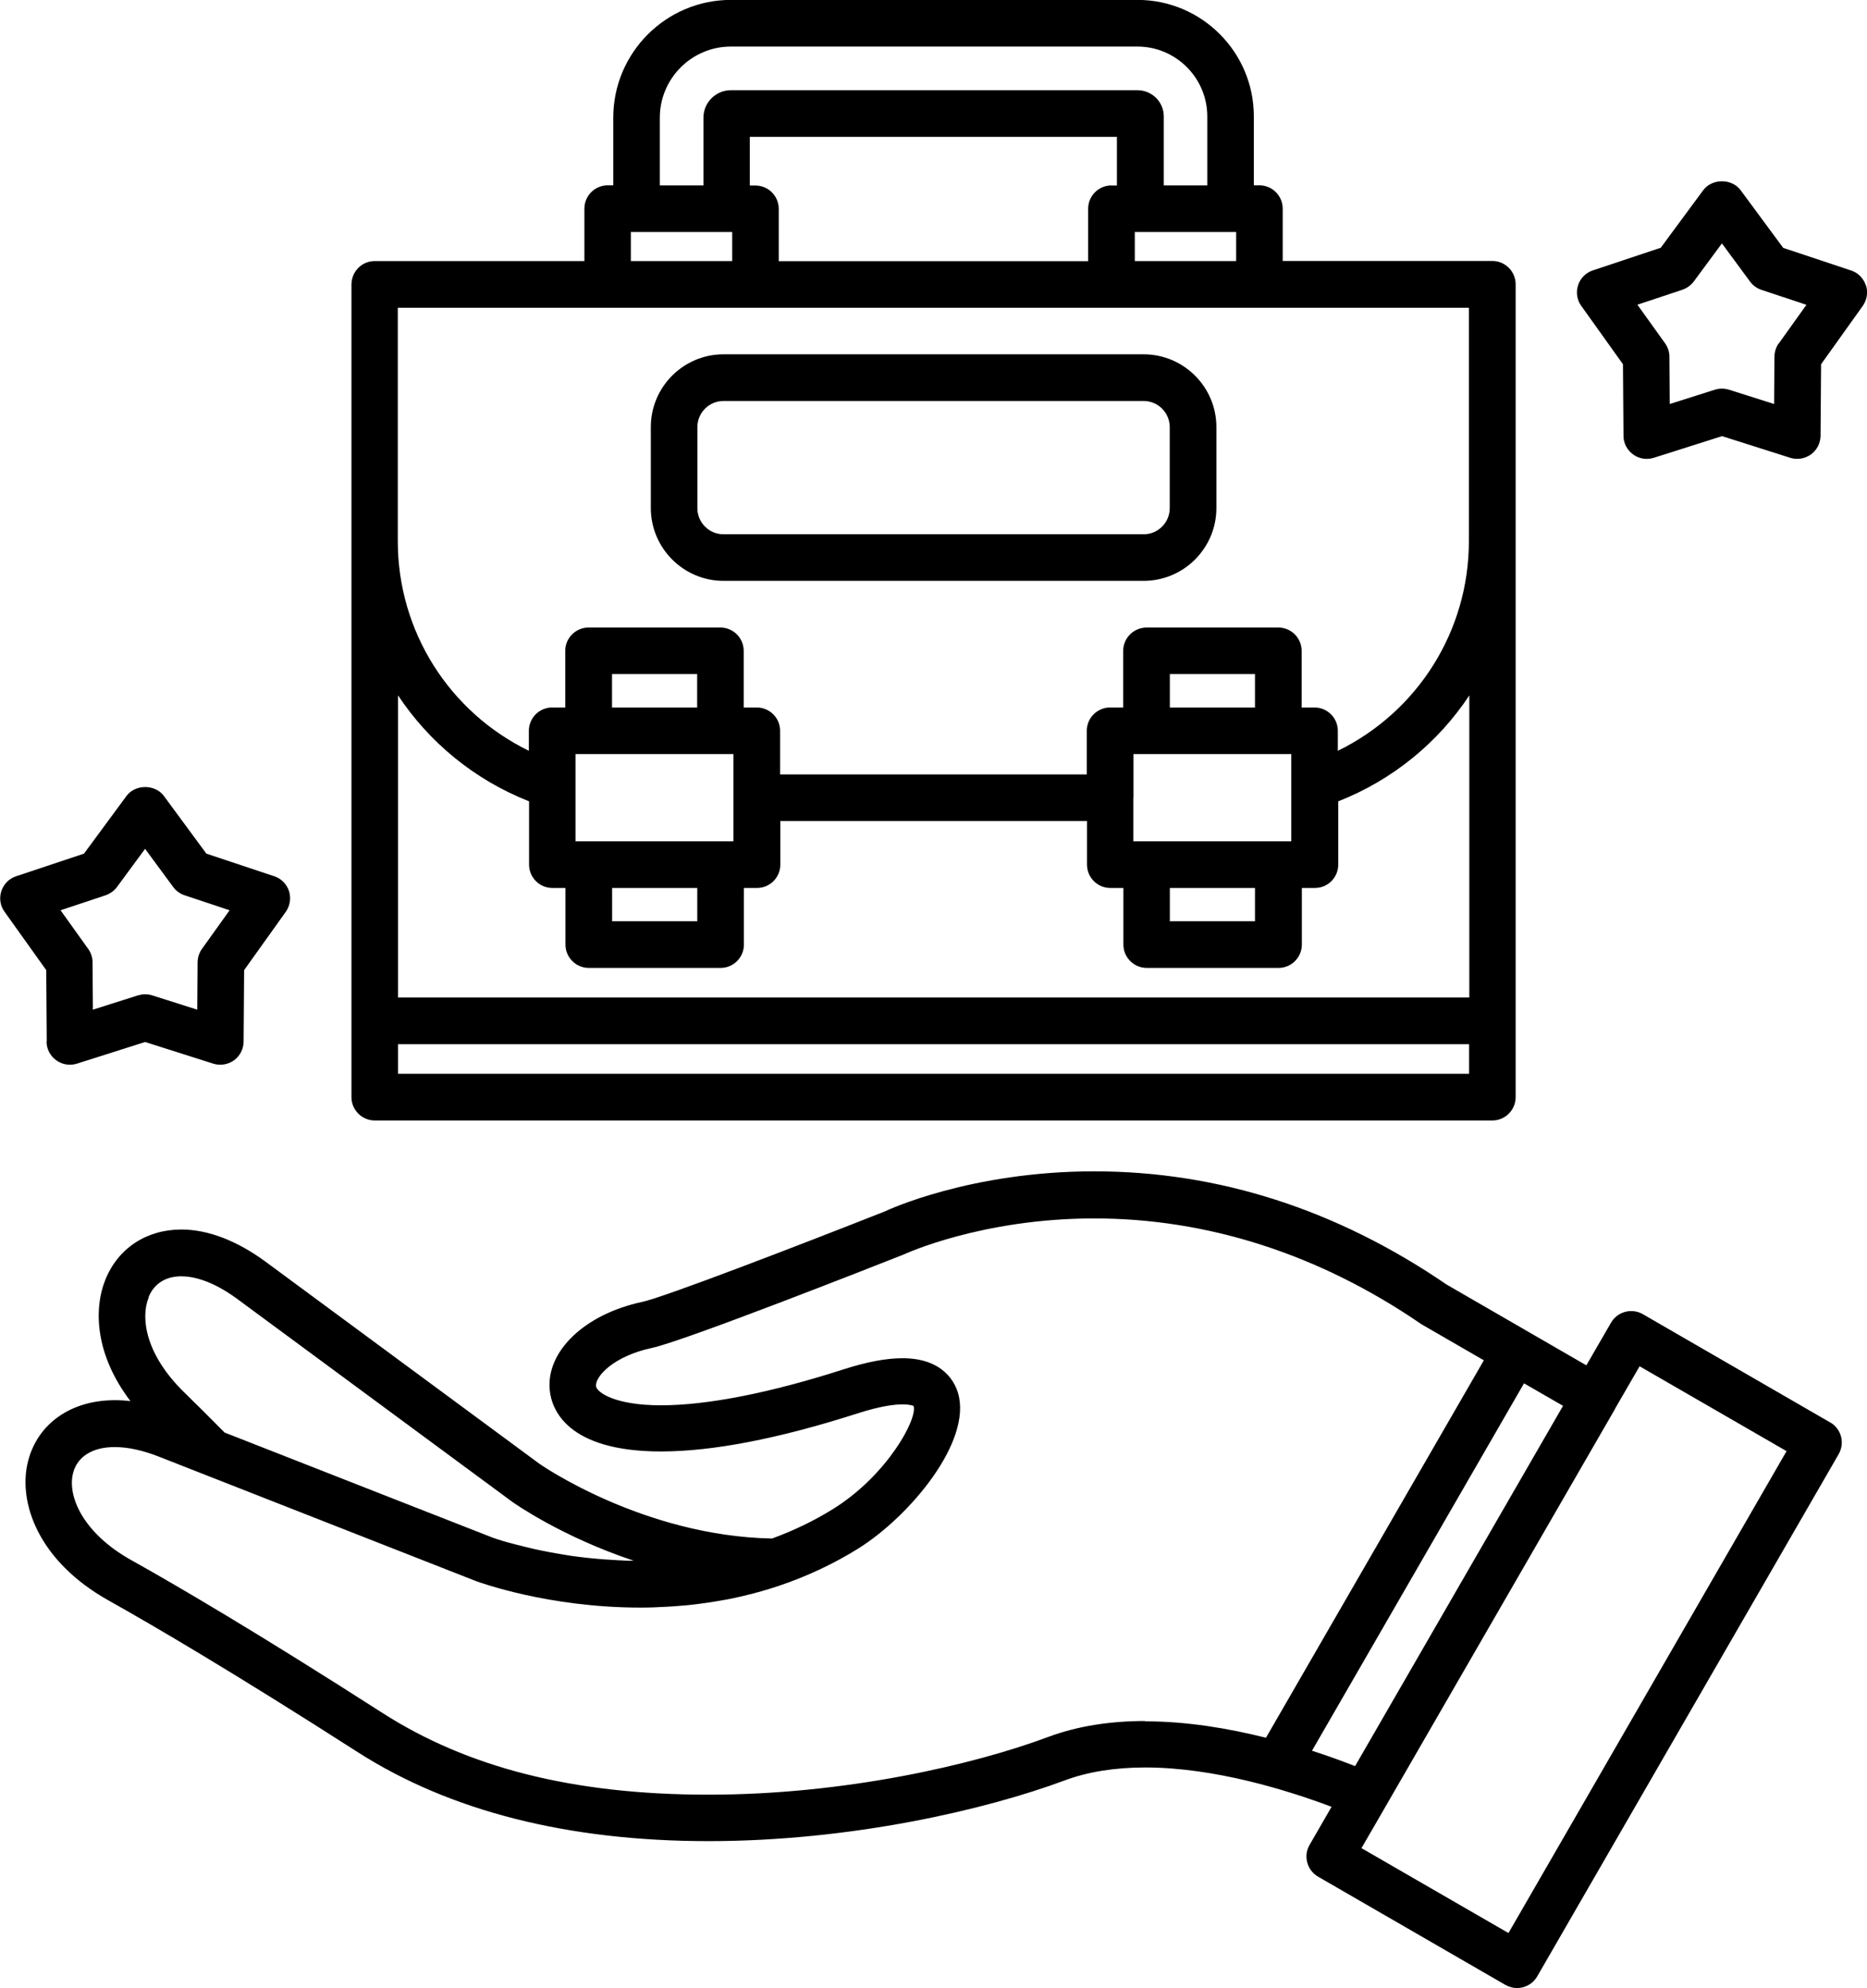
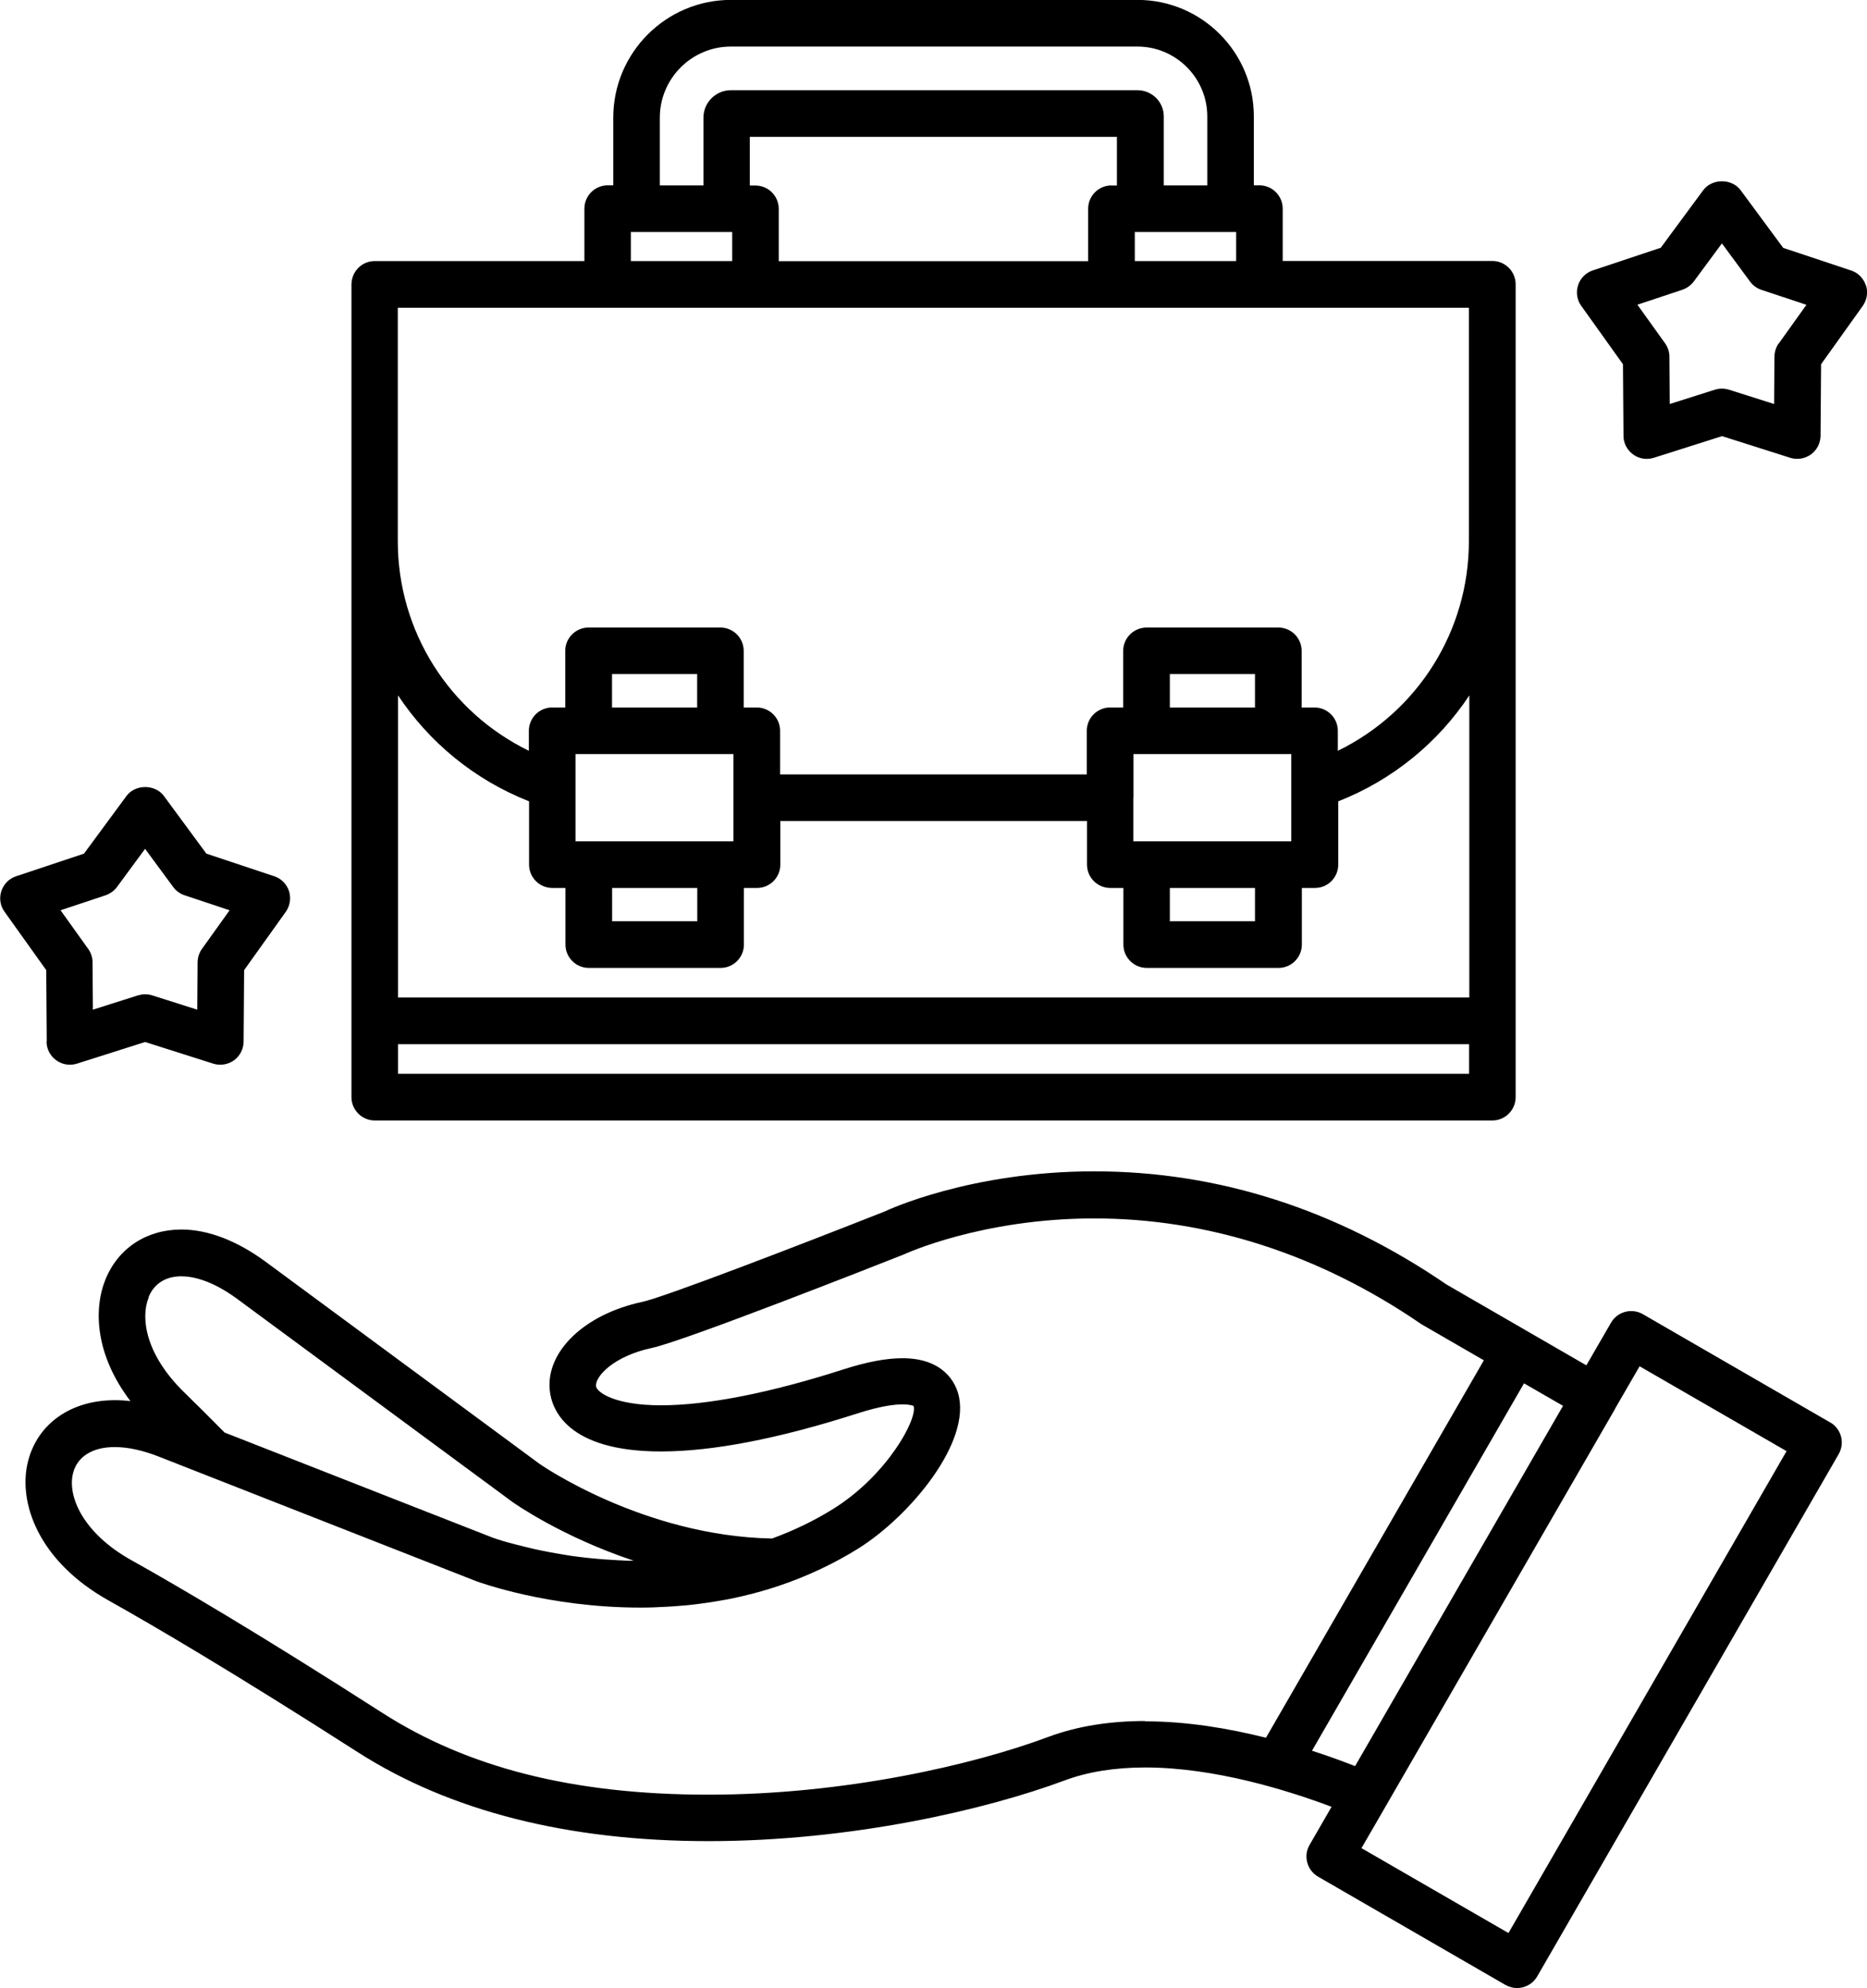
<svg xmlns="http://www.w3.org/2000/svg" id="_圖層_1" data-name="圖層 1" viewBox="0 0 178.49 190">
  <defs>
    <style>      .cls-1 {        fill-rule: evenodd;      }    </style>
  </defs>
  <path class="cls-1" d="M35.82,107.08h106.85c1.23,0,2.23-1,2.23-2.23v-53.13s0-.01,0-.02v-24.53c0-1.23-1-2.23-2.23-2.23h-20.04v-5c0-1.23-1-2.23-2.23-2.23h-.53v-6.59c0-6.14-4.99-11.13-11.13-11.13h-38.86c-6.2,0-11.25,5.05-11.25,11.25v6.47h-.53c-1.23,0-2.23,1-2.23,2.23v5.01h-20.04c-1.08,0-1.97.76-2.18,1.78-.03.15-.05.3-.05.45v77.67c0,1.23,1,2.23,2.23,2.23ZM38.05,102.62v-2.83h102.4v2.83H38.05ZM140.44,95.33H38.05v-28.88c2.98,4.49,7.3,8.07,12.53,10.13v6.05c0,1.23,1,2.23,2.23,2.23h1.25v5.41c0,1.23,1,2.23,2.23,2.23h12.6c1.23,0,2.23-1,2.23-2.23v-5.41h1.25c1.23,0,2.23-1,2.23-2.23v-4.17h29.32v4.17c0,1.23,1,2.23,2.23,2.23h1.25v5.41c0,1.23,1,2.23,2.23,2.23h12.6c1.23,0,2.23-1,2.23-2.23v-5.41h1.25c1.23,0,2.23-1,2.23-2.23v-6.05c5.24-2.06,9.56-5.64,12.53-10.12v28.87ZM125.69,67.61h-1.25v-5.41c0-1.23-1-2.23-2.23-2.23h-12.6c-.15,0-.3.02-.45.05-1.01.21-1.78,1.11-1.78,2.18v5.41h-1.25c-.31,0-.6.06-.87.18-.8.34-1.36,1.13-1.36,2.05v4.17h-29.32v-4.17c0-1.23-1-2.23-2.23-2.23h-1.25v-5.41c0-1.23-1-2.23-2.23-2.23h-12.6c-.31,0-.6.06-.87.18-.8.34-1.36,1.13-1.36,2.05v5.41h-1.25c-1.23,0-2.23,1-2.23,2.23v1.91c-7.61-3.71-12.53-11.41-12.53-20.04v-22.3h102.4v22.3c0,8.62-4.92,16.33-12.53,20.04v-1.91c0-1.23-1-2.23-2.23-2.23ZM119.98,84.86v3.18h-8.14v-3.18h8.14ZM111.84,64.42h8.14v3.19h-8.14v-3.19ZM108.36,76.23v-4.17h1.24s0,0,0,0h12.6s0,0,0,0h1.25s0,8.34,0,8.34h-15.1v-4.16s0,0,0,0ZM66.66,84.86v3.18h-8.14v-3.18h8.14ZM58.51,64.42h8.14v3.19h-8.14v-3.19ZM55.03,72.06h1.24s0,0,0,0h12.6s0,0,0,0h1.25v8.34h-15.1v-8.34ZM108.49,24.95v-2.78h9.69s0,2.78,0,2.78h-9.69ZM106.26,17.72c-1.23,0-2.23,1-2.23,2.23v5.01h-29.58v-5c0-1.23-1-2.23-2.23-2.23h-.54v-4.65h35.1v4.65h-.54ZM63.08,17.72v-6.47c0-3.75,3.05-6.8,6.8-6.8h38.86c3.68,0,6.68,3,6.68,6.68v6.59h-4.16v-6.59c0-1.39-1.13-2.51-2.52-2.51h-38.86c-1.45,0-2.63,1.18-2.63,2.63v6.47h-1.63s-2.53,0-2.53,0ZM60.31,22.17h9.69s0,2.78,0,2.78h-9.69v-2.78Z" />
-   <path class="cls-1" d="M109.33,33.86h-40.16c-3.83,0-6.95,3.12-6.95,6.95v7.74c0,3.83,3.12,6.96,6.95,6.96h40.16c3.84,0,6.96-3.12,6.96-6.96v-7.74c0-3.83-3.12-6.95-6.96-6.95ZM111.83,48.56c0,1.38-1.12,2.5-2.5,2.5h-40.16c-1.38,0-2.5-1.12-2.5-2.5v-7.74c0-1.38,1.12-2.5,2.5-2.5h40.16c1.38,0,2.5,1.12,2.5,2.5v7.74Z" />
  <path class="cls-1" d="M174.96,135.93l-17.9-10.34c-1.06-.61-2.43-.25-3.04.81l-2.36,4.08-13.36-7.72c-10.5-7.18-21.84-10.82-33.69-10.82s-19.8,3.72-19.99,3.82c-8.18,3.23-21.1,8.2-23.19,8.65-5.53,1.17-9.26,4.74-8.87,8.47.18,1.75,1.59,5.83,10.64,5.83,4.93,0,11.24-1.22,18.76-3.63,2.23-.72,3.59-.87,4.33-.87s1.03.15,1.04.14c.45,1.15-2.46,6.58-7.61,9.81-1.85,1.16-3.83,2.11-5.91,2.87-12.33-.23-22.19-7.1-22.25-7.15l-26.18-19.31c-2.72-2-5.5-3.07-8.04-3.07-3.33,0-6.05,1.79-7.26,4.78-1.15,2.84-.98,7.19,2.39,11.62-.51-.06-1-.09-1.49-.09-4.18,0-7.36,2.22-8.29,5.8-1.02,3.93.96,9.58,7.69,13.34,4.28,2.4,11.89,6.85,23.81,14.49,8.81,5.64,20.1,8.51,33.55,8.51h0c13.62,0,26.52-3,34.04-5.8,2.2-.82,4.79-1.24,7.7-1.24,6.65,0,13.65,2.19,17.82,3.76l-2.1,3.64c-.3.51-.38,1.12-.22,1.69.15.57.53,1.06,1.04,1.35l17.9,10.34c.35.2.73.3,1.11.3h0c.77,0,1.52-.4,1.93-1.11l28.82-49.91c.62-1.07.25-2.43-.81-3.04ZM149.43,134.35l-19.88,34.43c-1.21-.47-2.59-.98-4.12-1.47l20.27-35.11,3.73,2.15ZM14.2,123.97c.52-1.29,1.64-2,3.13-2,1.1,0,2.94.38,5.4,2.2l26.21,19.33c.29.21,4.8,3.37,11.64,5.65-.11,0-.23,0-.34,0-.29,0-.57-.01-.85-.03-.19,0-.37-.02-.56-.03-.28-.02-.56-.03-.83-.05-.18-.01-.35-.03-.53-.04-.27-.02-.54-.05-.8-.07-.17-.02-.33-.04-.5-.05-.26-.03-.52-.06-.77-.09-.16-.02-.31-.04-.47-.06-.25-.03-.49-.07-.73-.11-.15-.02-.29-.05-.43-.07-.24-.04-.47-.08-.7-.12-.13-.02-.26-.05-.39-.07-.22-.04-.44-.08-.66-.13-.12-.02-.24-.05-.35-.07-.21-.04-.42-.09-.61-.13-.1-.02-.2-.05-.3-.07-.2-.05-.4-.09-.58-.14-.08-.02-.15-.04-.23-.06-.19-.05-.38-.1-.56-.14-.04-.01-.08-.02-.13-.03-.19-.05-.38-.1-.55-.15-.01,0-.02,0-.03,0-1-.28-1.56-.49-1.57-.49l-9.32-3.65-16.32-6.4c-1.52-1.54-2.8-2.8-3.85-3.83-3.75-3.65-4.18-7.16-3.41-9.06ZM109.48,164.47c-3.44,0-6.55.51-9.26,1.52-7.16,2.67-19.45,5.52-32.49,5.52s-23.07-2.63-31.15-7.8c-12.01-7.7-19.7-12.2-24.04-14.62-4.63-2.59-6.13-6.14-5.55-8.33.41-1.57,1.86-2.47,3.98-2.47,1.26,0,2.68.31,4.23.92l30.31,11.89c.28.1,6.89,2.53,15.69,2.53.03,0,.05,0,.08,0,.82,0,1.64-.03,2.45-.08.23-.01.45-.02.68-.04.77-.05,1.54-.12,2.3-.22.25-.03.49-.07.73-.1.57-.08,1.13-.17,1.68-.27.27-.05.54-.09.81-.15.68-.14,1.35-.3,2.02-.47.29-.08.58-.16.87-.24.55-.16,1.09-.32,1.62-.5,2.7-.91,5.25-2.1,7.64-3.59,4.88-3.06,10.85-10.17,9.52-14.81-.29-1.01-1.39-3.36-5.32-3.36-1.56,0-3.42.35-5.69,1.08-6.97,2.24-12.99,3.42-17.4,3.42s-6.15-1.24-6.21-1.84c-.09-.88,1.62-2.85,5.37-3.65,3.12-.67,21.79-8.03,24.04-8.92.07-.03,7.42-3.45,18.22-3.45s21.48,3.39,31.25,10.09c.05.03.1.06.15.09l5.85,3.38-20.83,36.07c-3.59-.9-7.58-1.57-11.54-1.57ZM144.21,184.73l-14.05-8.11h0l2.27-3.92s0-.01.01-.02l21.96-38.03s0-.01,0-.02l2.35-4.06,14.05,8.11-26.59,46.06Z" />
  <path class="cls-1" d="M178.38,27.27c-.22-.67-.74-1.2-1.41-1.42l-6.49-2.16-4.07-5.51c-.84-1.14-2.74-1.14-3.58,0l-4.06,5.5-6.49,2.16c-.67.22-1.2.75-1.41,1.42-.22.67-.11,1.41.31,1.98l3.98,5.57.05,6.84c0,.71.35,1.37.92,1.78.57.42,1.3.53,1.98.32l6.52-2.07,6.52,2.07c.22.07.45.1.67.1.47,0,.92-.15,1.31-.42.57-.41.91-1.08.92-1.78l.05-6.84,3.98-5.57c.41-.58.53-1.31.31-1.98ZM170.06,32.8c-.27.37-.41.82-.42,1.28l-.03,4.53-4.32-1.37c-.22-.07-.45-.1-.67-.1s-.45.03-.67.1l-4.32,1.37-.03-4.53c0-.46-.15-.9-.42-1.28l-2.64-3.68,4.3-1.43c.43-.15.81-.42,1.09-.79l2.69-3.64,2.69,3.65c.27.37.65.64,1.09.79l4.3,1.43-2.64,3.69Z" />
  <path class="cls-1" d="M4.45,99.54c0,.71.35,1.37.92,1.78.38.28.84.43,1.31.43.23,0,.45-.03.67-.1l6.52-2.07,6.52,2.07c.67.21,1.41.09,1.98-.32.57-.41.91-1.08.92-1.78l.05-6.84,3.98-5.57c.41-.57.52-1.31.31-1.98-.22-.67-.74-1.2-1.41-1.42l-6.49-2.16-4.06-5.51c-.84-1.14-2.74-1.14-3.58,0l-4.06,5.51-6.49,2.16c-.67.22-1.19.75-1.41,1.42-.22.67-.11,1.41.31,1.98l3.98,5.57.05,6.84ZM10.09,85.56c.43-.15.81-.42,1.09-.79l2.69-3.65,2.69,3.65c.27.37.65.64,1.09.79l4.3,1.43-2.64,3.69c-.27.37-.41.82-.42,1.28l-.03,4.53-4.32-1.37c-.22-.07-.45-.1-.67-.1h0c-.23,0-.45.04-.67.1l-4.32,1.37-.03-4.53c0-.46-.15-.91-.42-1.28l-2.64-3.69,4.3-1.43Z" />
</svg>